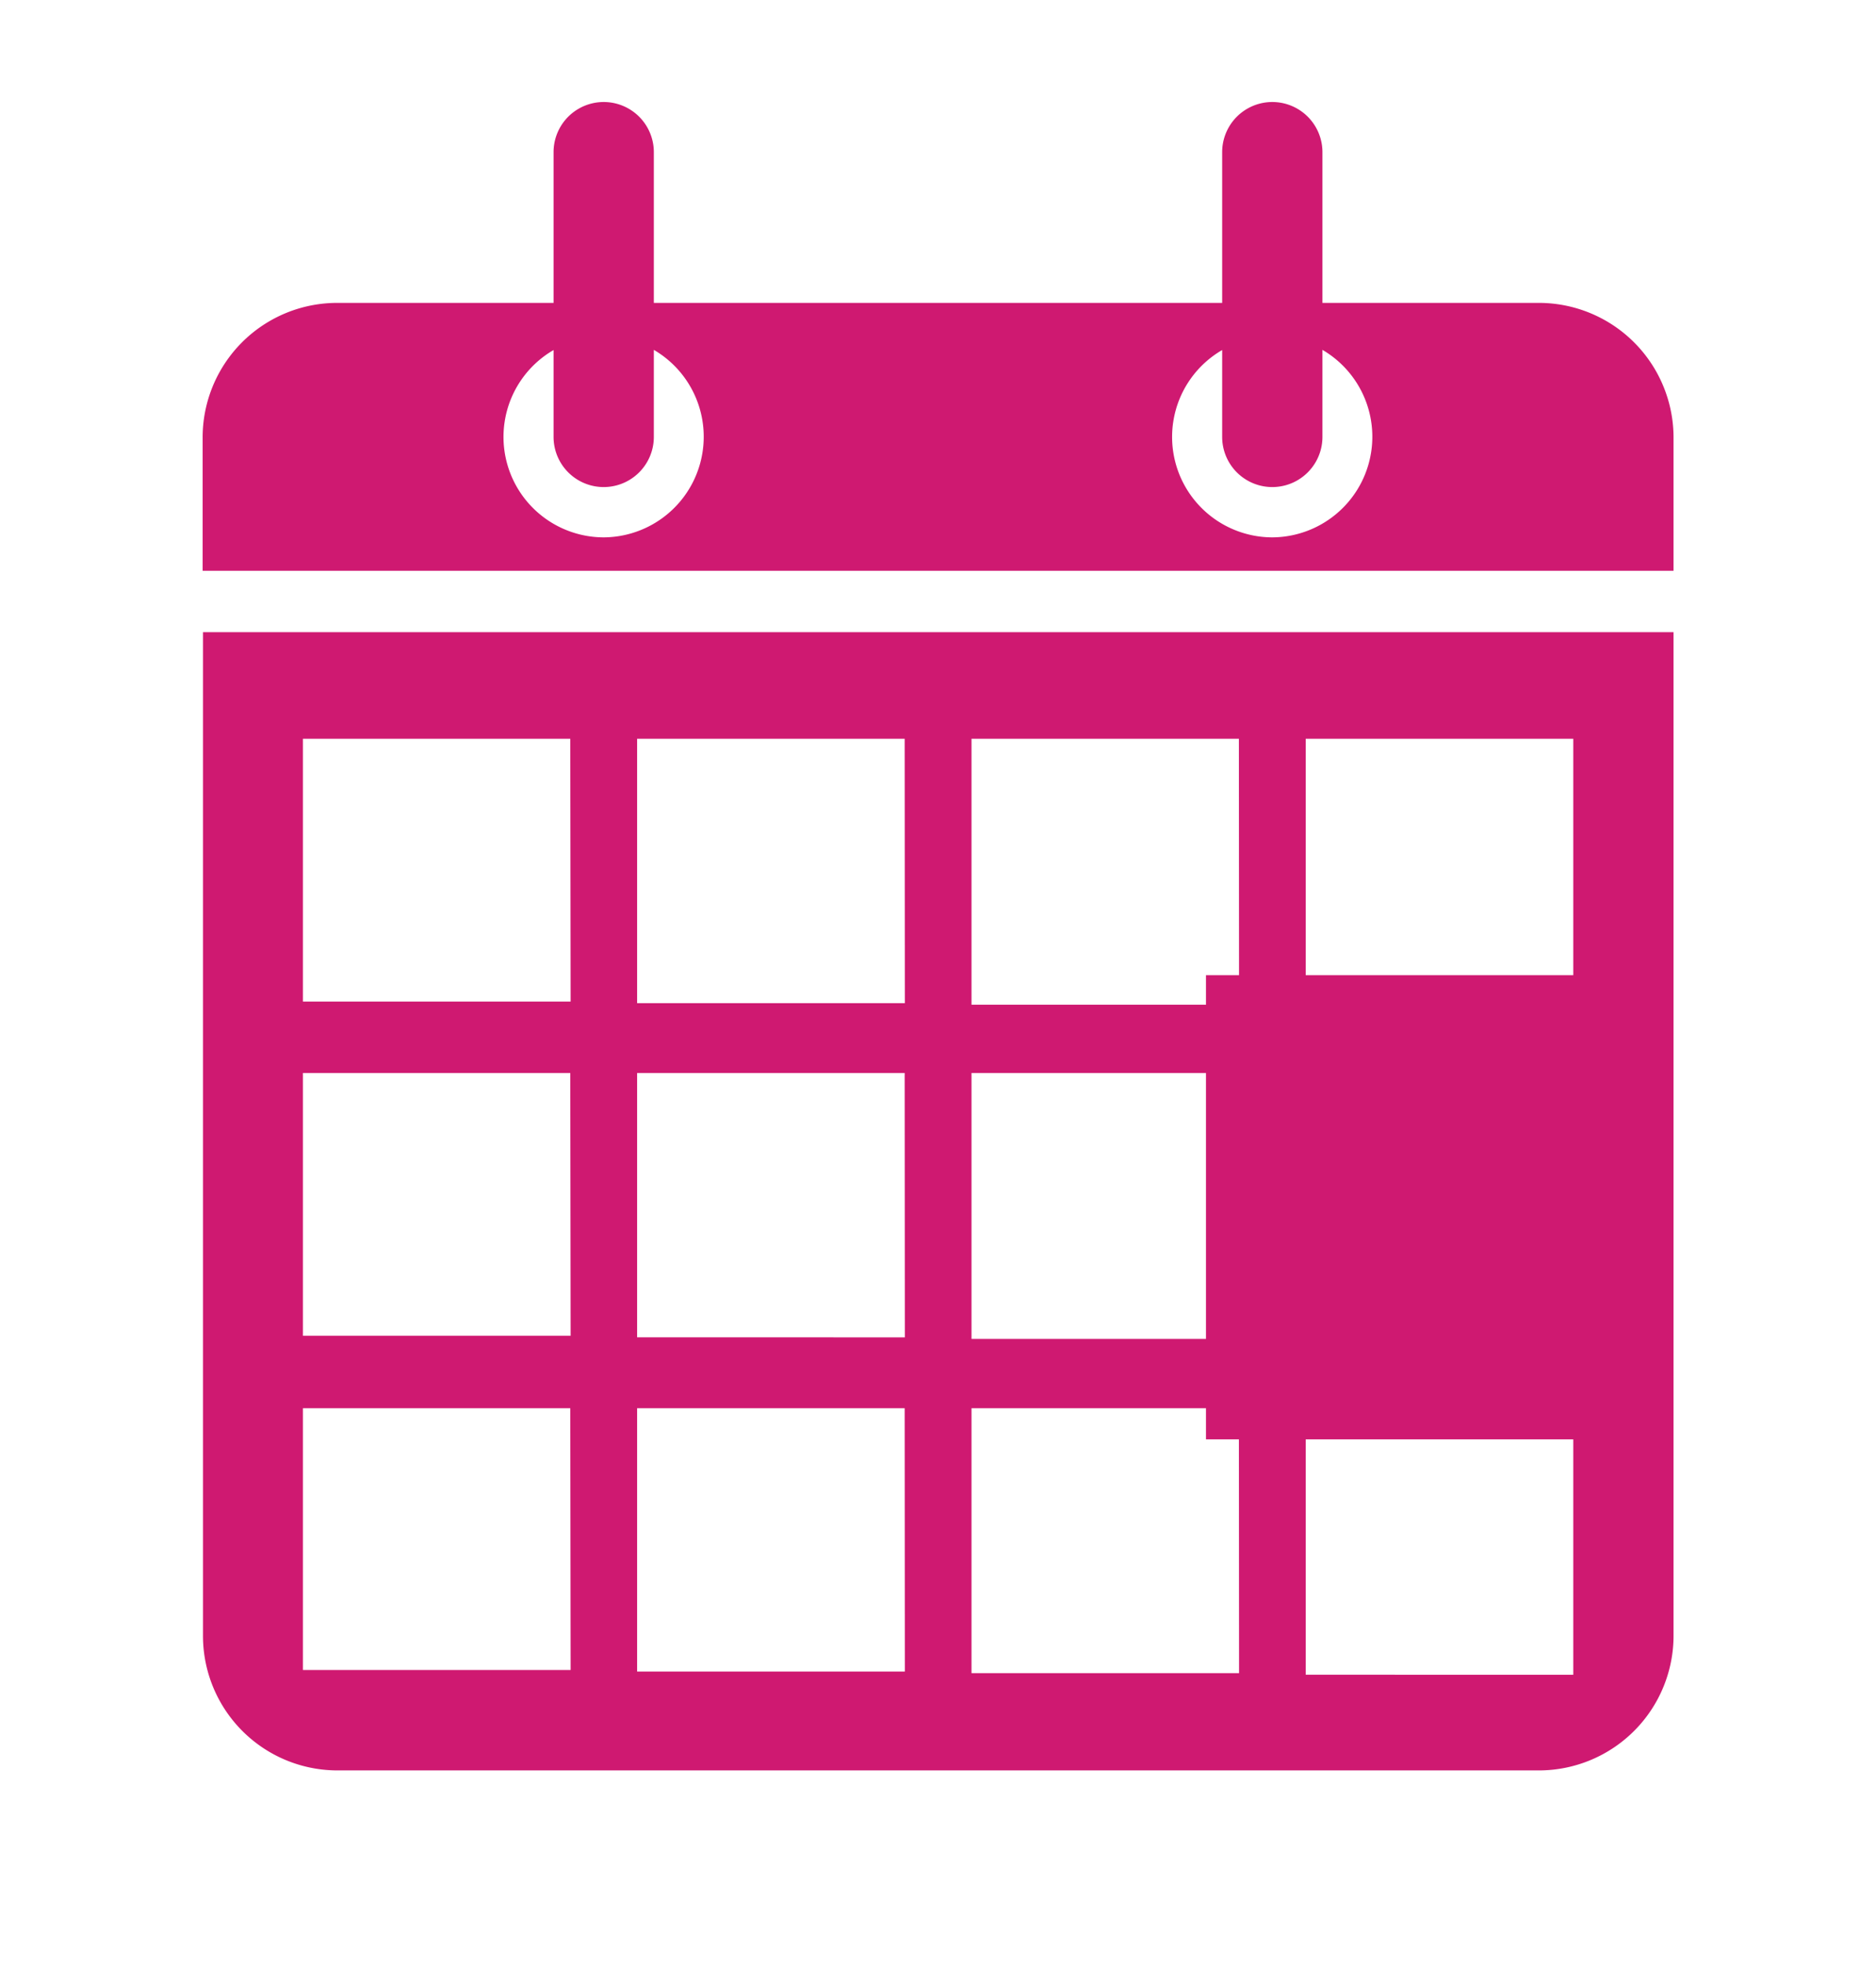
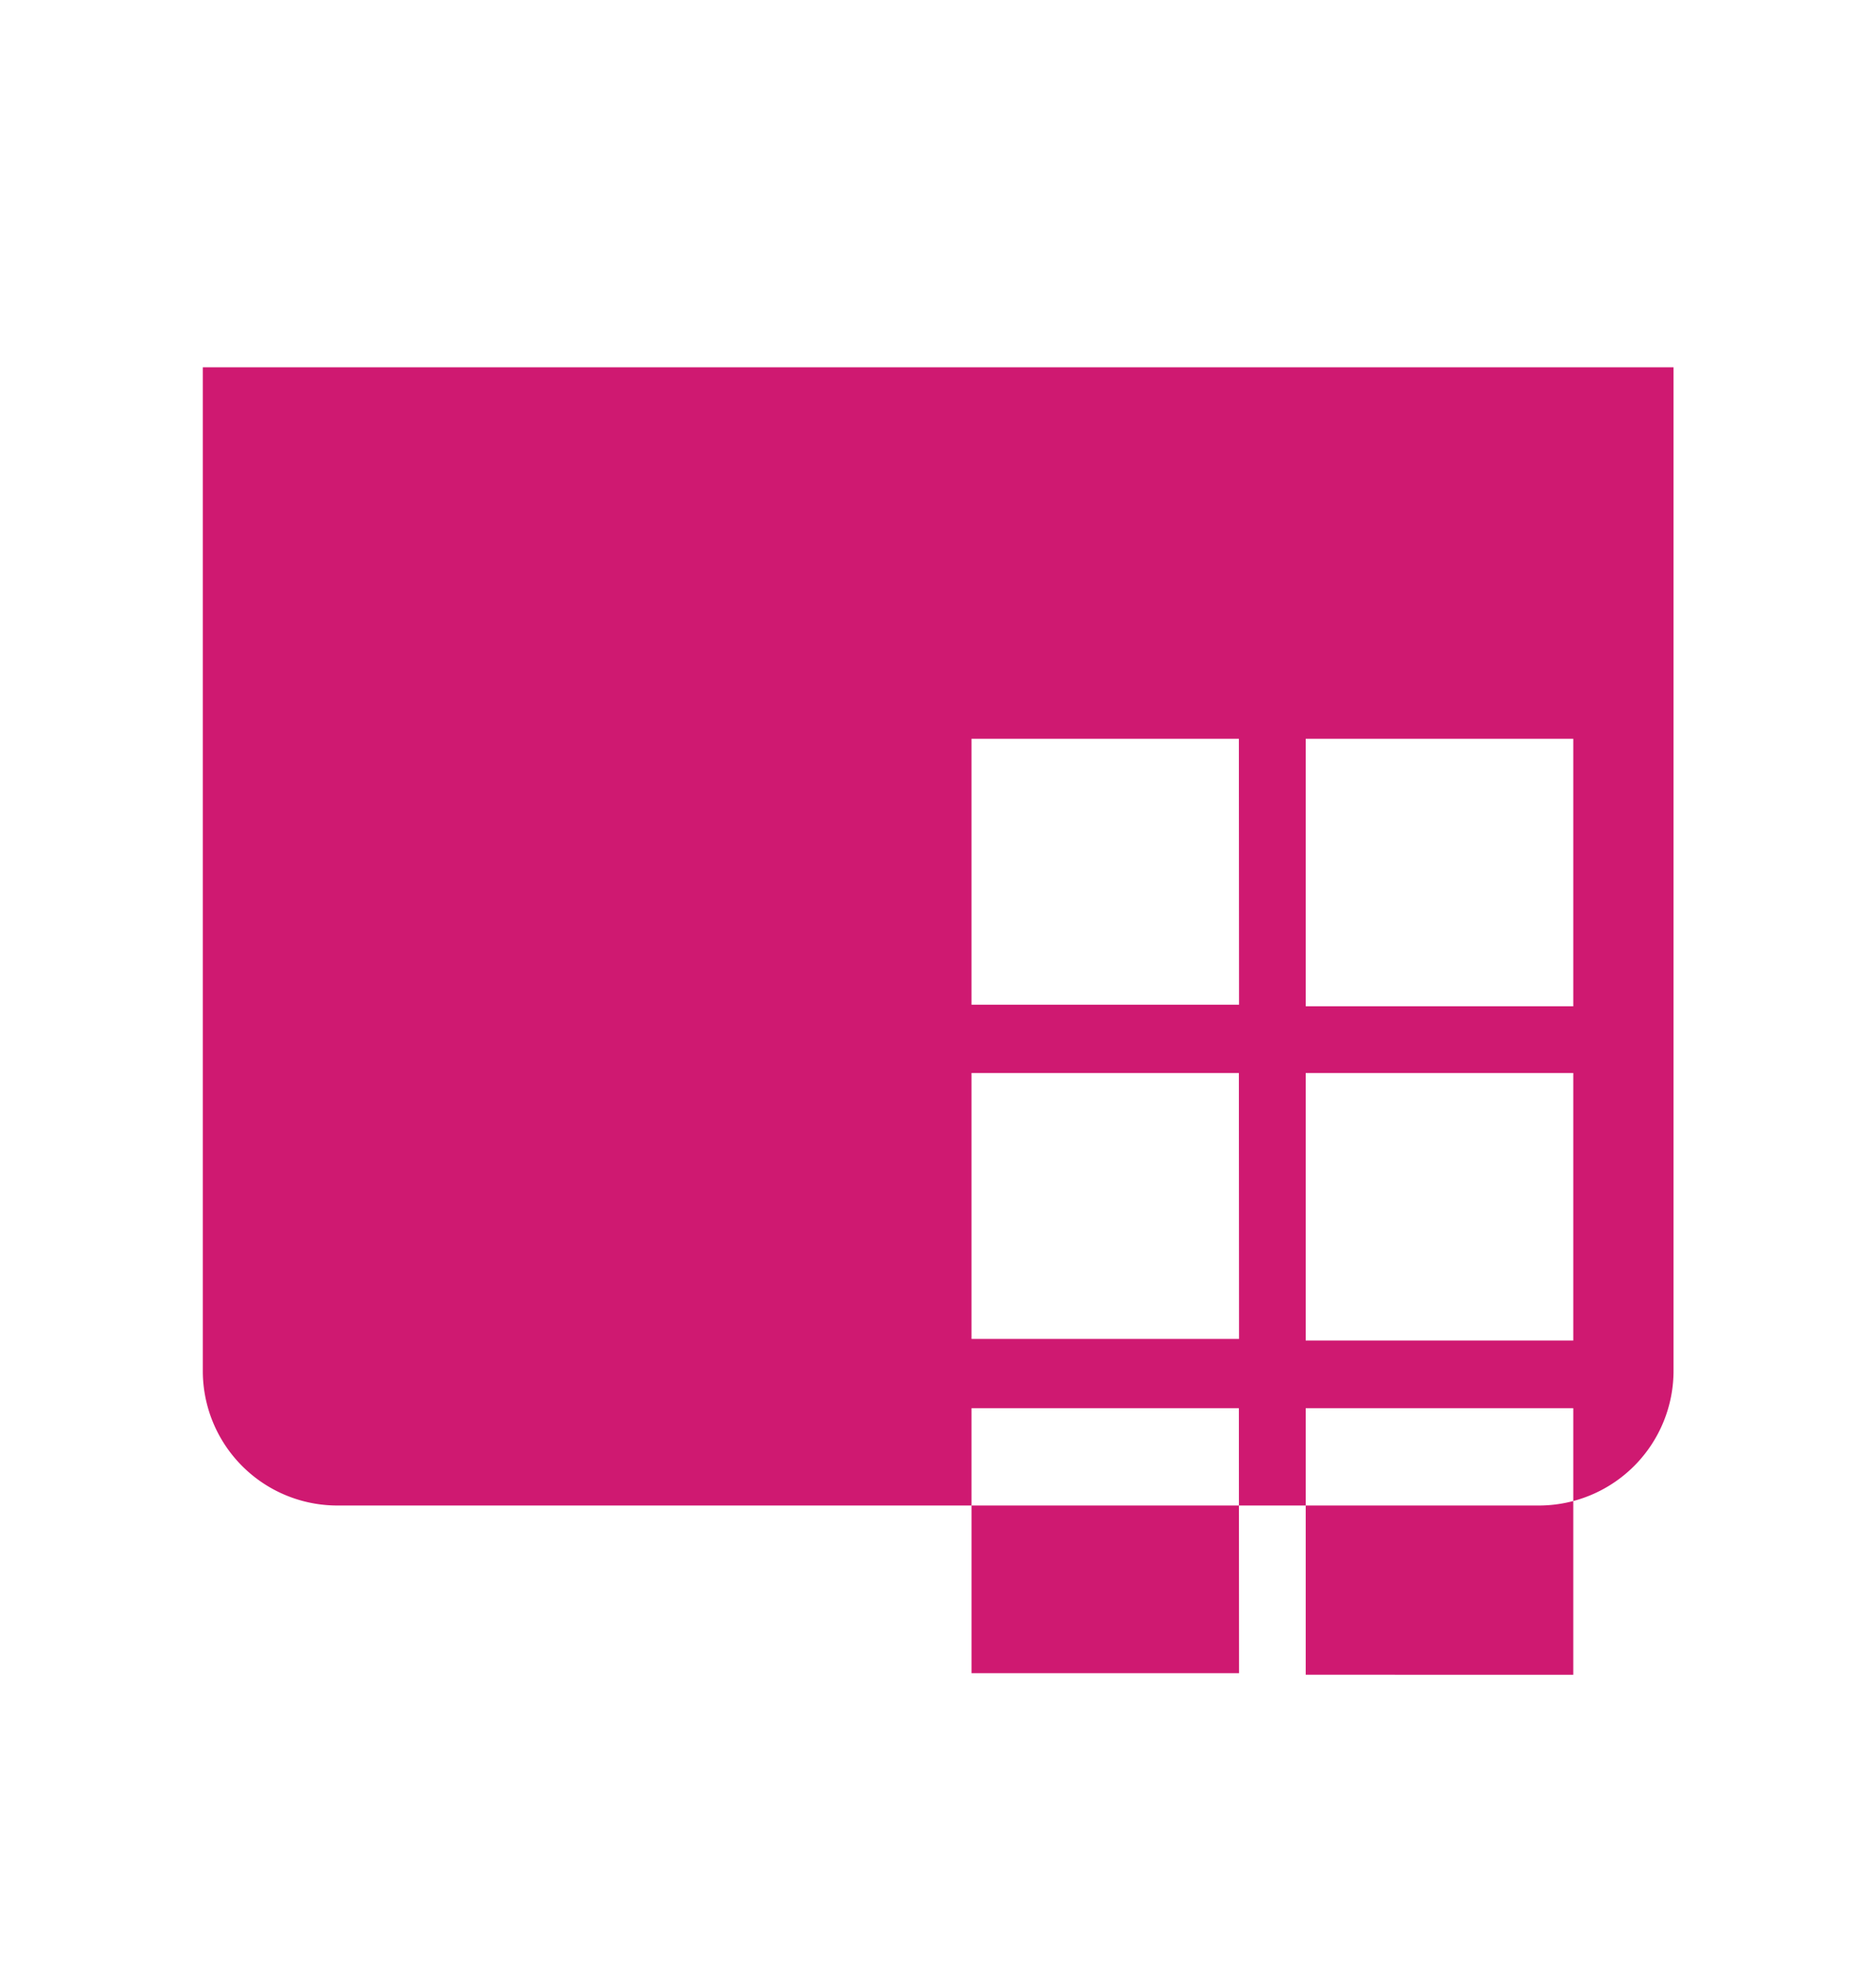
<svg xmlns="http://www.w3.org/2000/svg" id="Layer_1" data-name="Layer 1" viewBox="0 0 106.65 111.75">
  <defs>
    <style>.cls-1{fill:#cf1971;}</style>
  </defs>
  <title>ihub infographic</title>
-   <path class="cls-1" d="M89.44,57.21H74.23V42H89.44Zm0,19H74.23V61H89.44Zm0,19H74.23V80.06H89.44Zm-19-38.09H55.23V42h15.2Zm0,19H55.23V61h15.2Zm0,19H55.23V80.06h15.2Zm-19-38.09H36.22V42H51.43Zm0,19H36.22V61H51.43Zm0,19H36.22V80.06H51.43Zm-19-38.09H17.22V42h15.2Zm0,19H17.22V61h15.2Zm0,19H17.22V80.06h15.2Zm-20.9-59v57a7.65,7.65,0,0,0,7.6,7.71H87.54a7.66,7.66,0,0,0,7.6-7.71v-57Z" />
-   <path class="cls-1" d="M72.33,30.55A5.71,5.71,0,0,1,69.48,19.9v4.94a2.85,2.85,0,0,0,5.7,0V19.89a5.72,5.72,0,0,1-2.85,10.66m-38,0A5.71,5.71,0,0,1,31.47,19.9v4.94a2.85,2.85,0,0,0,5.7,0V19.89a5.72,5.72,0,0,1-2.85,10.66M87.54,17.22H75.18V8.65a2.85,2.85,0,1,0-5.7,0v8.57H37.17V8.65a2.85,2.85,0,1,0-5.7,0v8.57H19.12a7.65,7.65,0,0,0-7.6,7.71v7.52H95.14V24.93a7.66,7.66,0,0,0-7.6-7.71" />
-   <rect class="cls-1" x="68.56" y="55.44" width="25.96" height="26.39" />
+   <path class="cls-1" d="M89.44,57.21H74.23V42H89.44Zm0,19H74.23V61H89.44Zm0,19H74.23V80.06H89.44Zm-19-38.09H55.23V42h15.2Zm0,19H55.23V61h15.2Zm0,19H55.23V80.06h15.2m-19-38.09H36.22V42H51.43Zm0,19H36.22V61H51.43Zm0,19H36.22V80.06H51.43Zm-19-38.09H17.22V42h15.2Zm0,19H17.22V61h15.2Zm0,19H17.22V80.06h15.2Zm-20.9-59v57a7.65,7.65,0,0,0,7.6,7.71H87.54a7.66,7.66,0,0,0,7.6-7.71v-57Z" />
</svg>